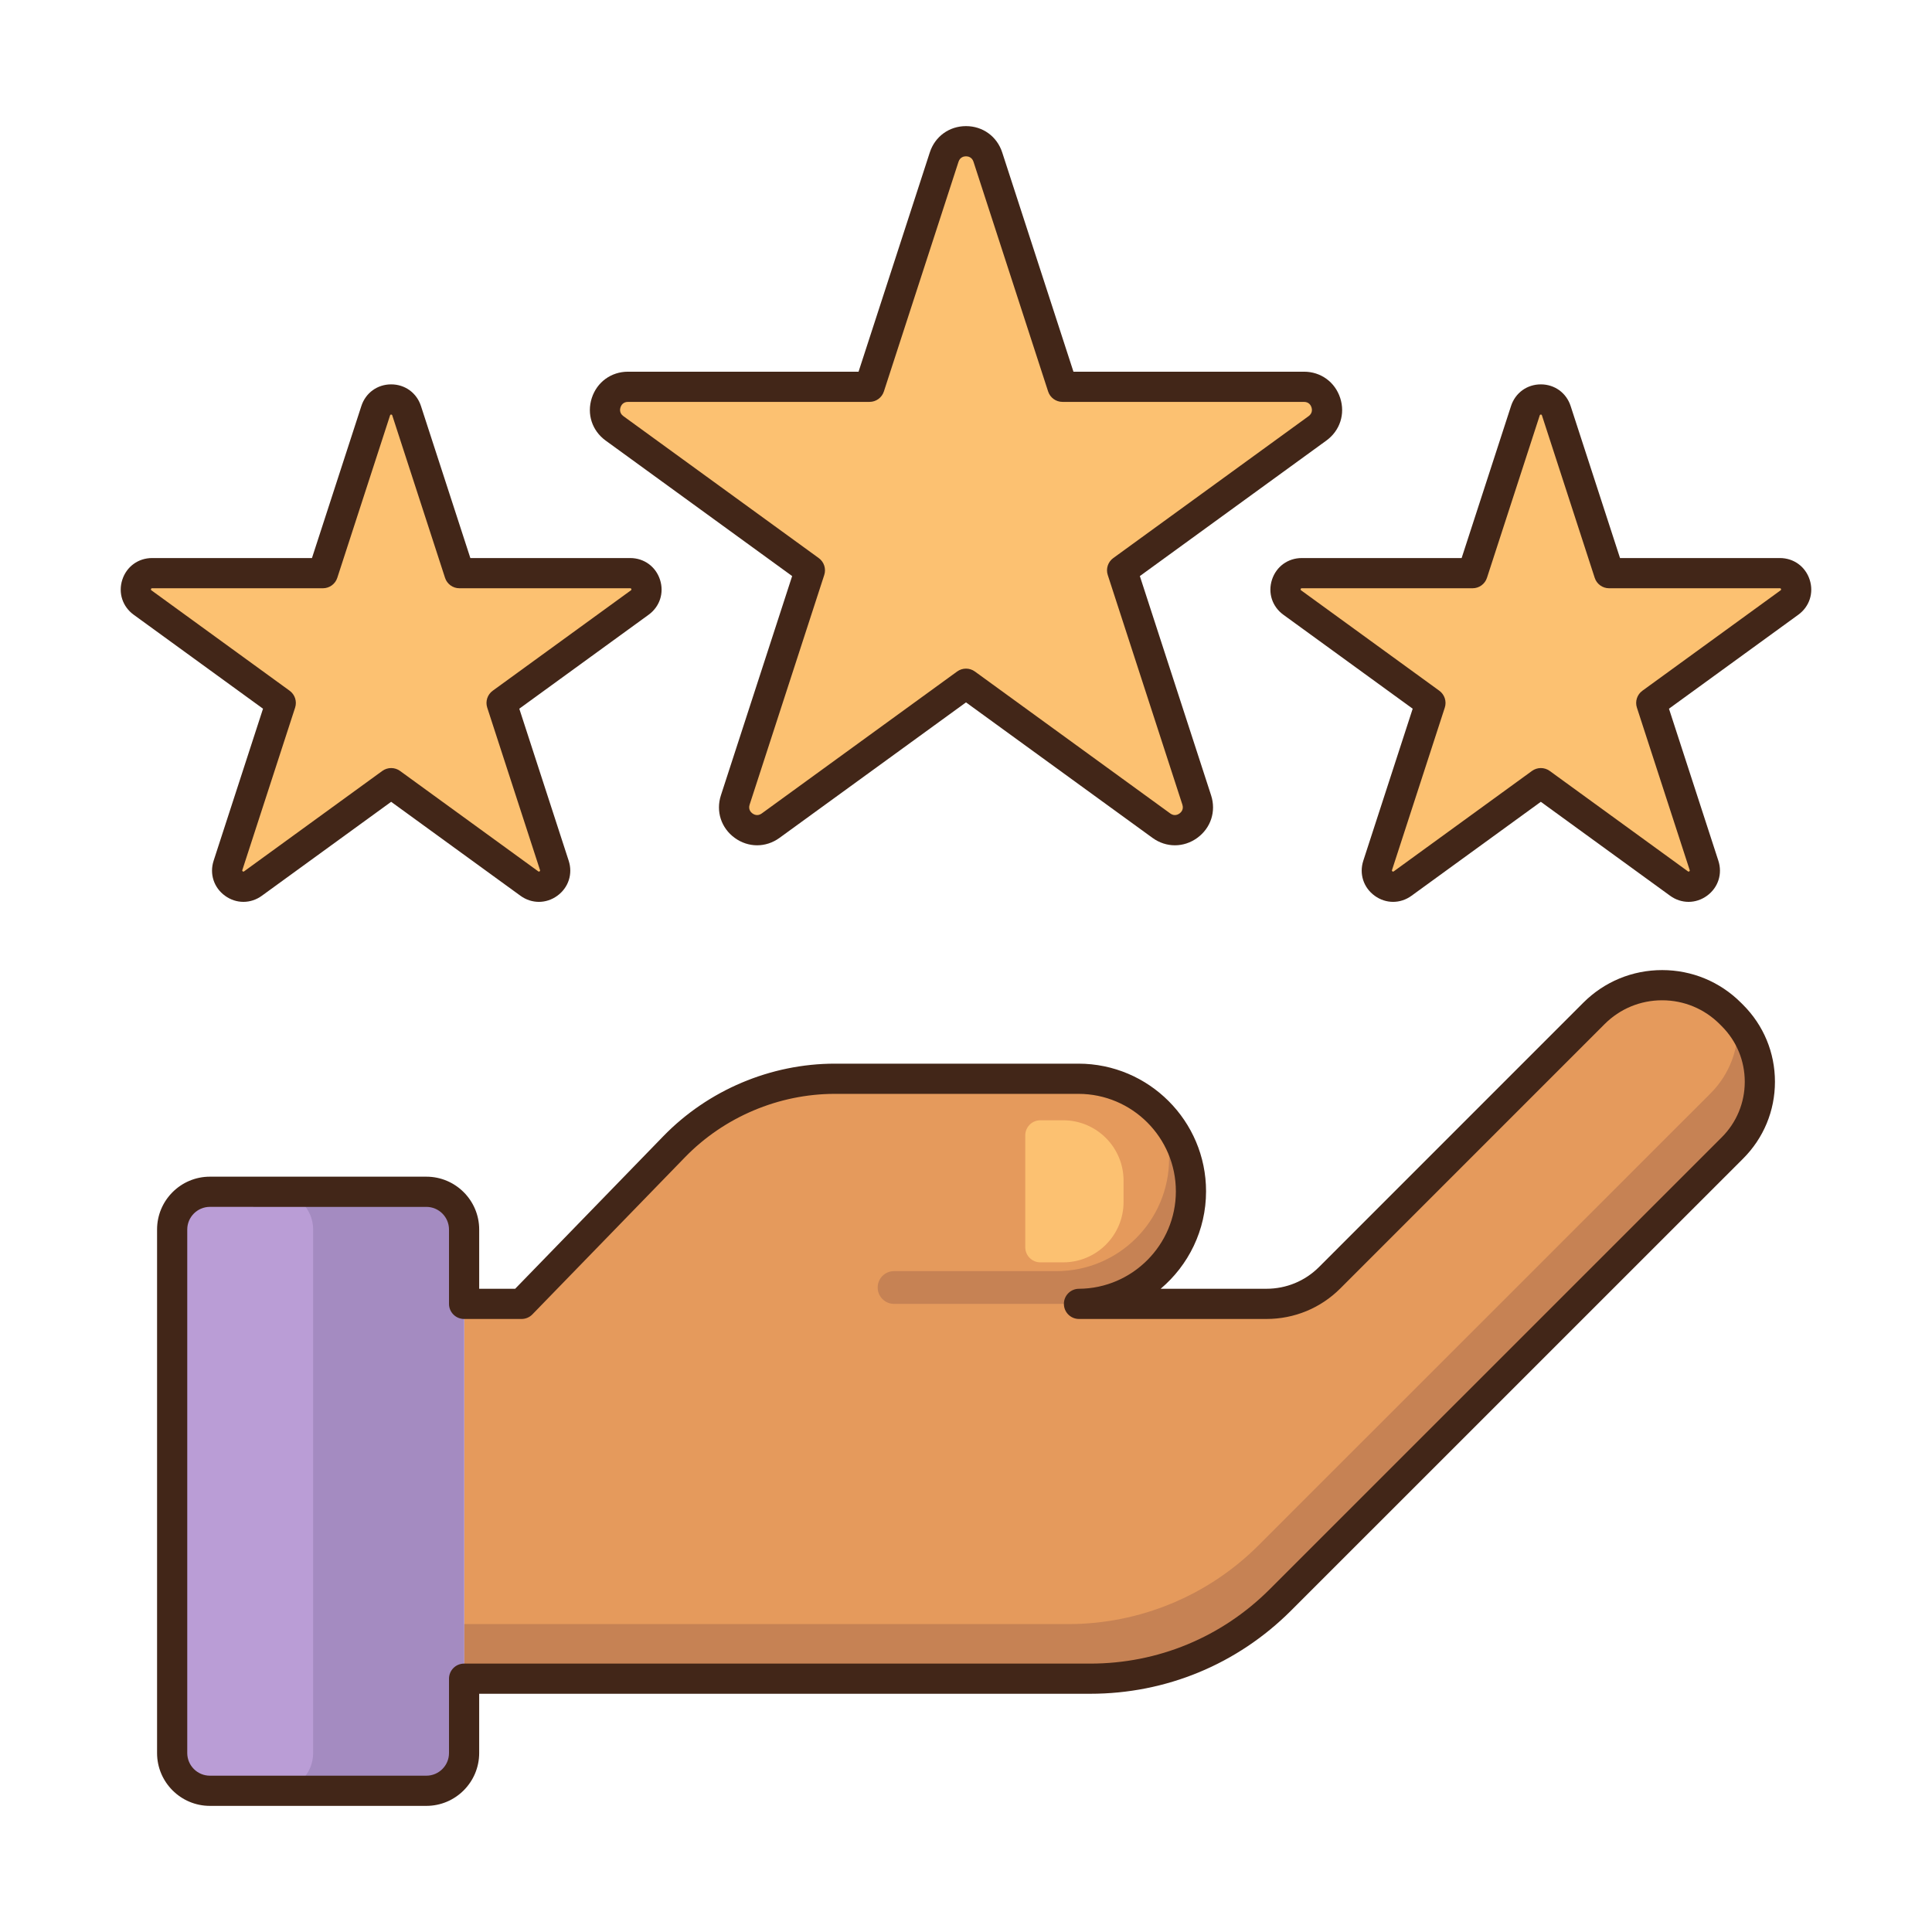
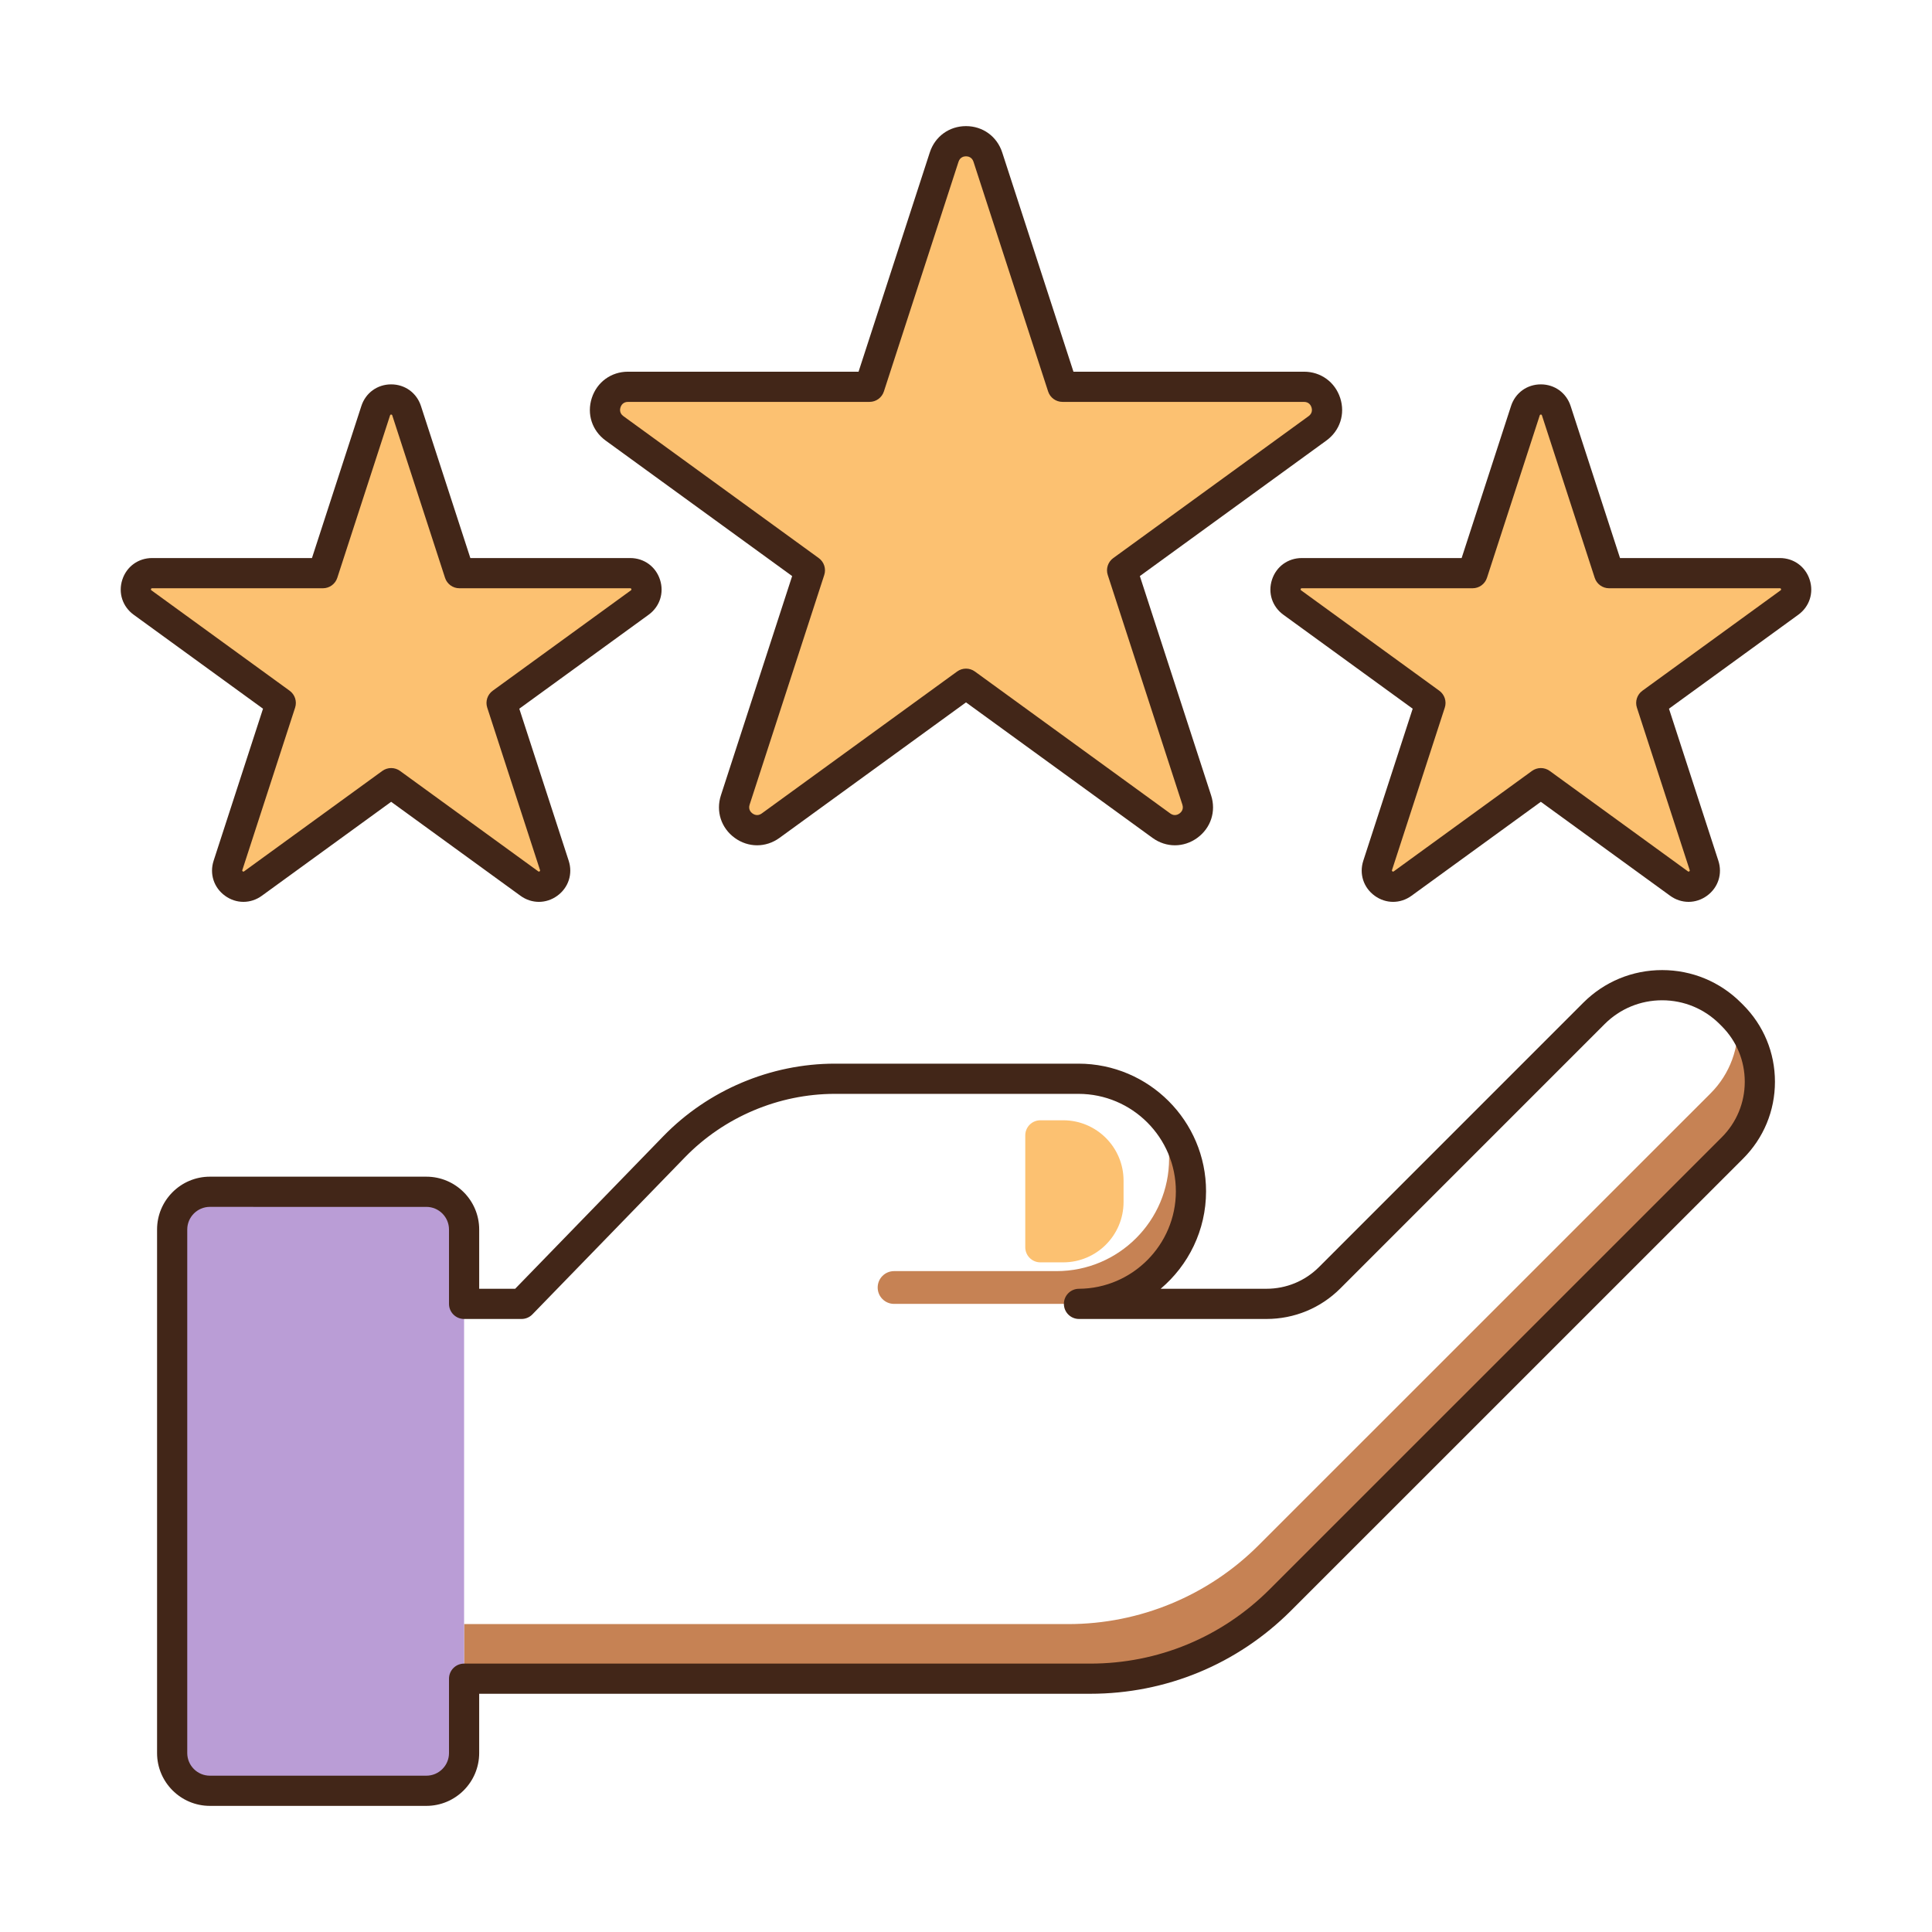
<svg xmlns="http://www.w3.org/2000/svg" height="64px" width="64px" viewBox="0 0 256 256">
-   <path d="M229.554,134.561c-0.09-0.09-0.181-0.181-0.271-0.271c-4.995-4.995-13.09-4.998-18.084-0.002 c-10.622,10.626-27.725,27.729-35.009,35.014c-2.228,2.228-5.236,3.466-8.387,3.466h-24.834 c8.201-0.043,14.838-6.701,14.838-14.912v0c0-8.238-6.678-14.916-14.916-14.916l-32.256,0c-8.029,0-15.715,3.25-21.309,9.01 l-20.218,20.819h-7.613l0,49.668h82.959c9.454,0,18.52-3.755,25.206-10.439l59.893-59.883 C234.4,147.267,234.401,139.409,229.554,134.561z" fill="#E59A5C" />
  <path d="M230.258,135.34c0.209,3.425-0.983,6.919-3.6,9.537l-59.893,59.883 c-6.685,6.684-15.752,10.439-25.206,10.439H61.494v7.236h82.959c9.454,0,18.52-3.755,25.206-10.439l59.893-59.883 C234.15,147.517,234.38,140.217,230.258,135.34z" fill="#C68254" />
  <path d="M142.89,172.772l-24.422,0c-1.199,0-2.171-0.972-2.171-2.171l0,0c0-1.199,0.972-2.171,2.171-2.171 l21.528,0c8.238,0,14.916-6.678,14.916-14.916v0c0-2.116-0.447-4.125-1.241-5.949c2.556,2.677,4.135,6.296,4.135,10.291v0 C157.806,166.094,151.128,172.772,142.89,172.772z" fill="#C68254" />
  <path d="M137.853,167.268h3.025c4.418,0,8-3.582,8-8v-2.825c0-4.418-3.582-8-8-8h-3.025c-1.105,0-2,0.895-2,2 v14.825C135.853,166.373,136.749,167.268,137.853,167.268z" fill="#FCC171" />
  <path d="M56.494,237.288H27.811c-2.761,0-5-2.239-5-5l0-69.372c0-2.761,2.239-5,5-5h28.683c2.761,0,5,2.239,5,5 l0,69.372C61.494,235.049,59.256,237.288,56.494,237.288z" fill="#BA9DD6" />
-   <path d="M56.494,237.288h-20c2.761,0,5-2.239,5-5l0-69.372c0-2.761-2.239-5-5-5h20c2.761,0,5,2.239,5,5 l0,69.372C61.494,235.049,59.256,237.288,56.494,237.288z" fill="#A48BC1" />
  <g>
    <path d="M56.494,239.288H27.812c-3.86,0-7-3.14-7-7v-69.372c0-3.86,3.14-7,7-7h28.683c3.86,0,7,3.14,7,7v7.852 h4.767l19.629-20.212c5.935-6.111,14.225-9.616,22.744-9.616l32.256,0c9.328,0,16.917,7.588,16.917,16.916 c0,5.164-2.339,9.804-6.014,12.912h14.01c2.639,0,5.116-1.023,6.973-2.88l35.009-35.015c2.792-2.793,6.504-4.332,10.453-4.332 c0.001,0,0.002,0,0.003,0c3.949,0.001,7.663,1.54,10.456,4.334l0.271,0.271c2.722,2.722,4.221,6.341,4.221,10.19 c0,3.849-1.5,7.468-4.223,10.19l-59.893,59.883c-7.111,7.109-16.565,11.024-26.62,11.024H63.494v7.852 C63.494,236.147,60.354,239.288,56.494,239.288z M27.812,159.916c-1.654,0-3,1.346-3,3v69.372c0,1.654,1.346,3,3,3h28.683 c1.654,0,3-1.346,3-3v-9.852c0-1.104,0.896-2,2-2h82.959c8.987,0,17.437-3.5,23.792-9.854l59.893-59.883 c1.967-1.966,3.05-4.581,3.051-7.361c0-2.781-1.083-5.395-3.049-7.362l-0.271-0.271c-2.039-2.039-4.748-3.161-7.629-3.162 c0,0-0.001,0-0.002,0c-2.88,0-5.587,1.122-7.624,3.16l-35.01,35.015c-2.613,2.613-6.093,4.052-9.801,4.052h-24.834 c-1.103,0-1.997-0.892-2-1.995s0.887-2,1.99-2.005c7.084-0.037,12.848-5.83,12.848-12.912c0-7.122-5.794-12.916-12.917-12.916 l-32.256,0c-7.444,0-14.688,3.063-19.875,8.403l-20.218,20.819c-0.376,0.388-0.894,0.606-1.435,0.606h-7.613 c-1.104,0-2-0.896-2-2v-9.852c0-1.654-1.346-3-3-3H27.812z" fill="#422618" />
  </g>
  <g>
    <path d="M130.894,20.815l9.889,30.437h32.003c2.948,0,4.174,3.773,1.789,5.505l-25.891,18.811l9.889,30.437 c0.911,2.804-2.298,5.135-4.683,3.403L128,90.596l-25.891,18.811c-2.385,1.733-5.594-0.599-4.683-3.403l9.889-30.437 L81.424,56.757c-2.385-1.733-1.159-5.505,1.789-5.505h32.003l9.889-30.437C126.017,18.011,129.983,18.011,130.894,20.815z" fill="#FCC171" />
  </g>
  <g>
    <path d="M206.216,54.421l6.994,21.526h22.633c2.085,0,2.952,2.668,1.265,3.894l-18.311,13.304l6.994,21.526 c0.644,1.983-1.625,3.632-3.312,2.406l-18.311-13.304l-18.311,13.304c-1.687,1.226-3.956-0.423-3.312-2.406l6.994-21.526 L171.229,79.84c-1.687-1.226-0.82-3.894,1.265-3.894h22.633l6.994-21.526C202.766,52.438,205.572,52.438,206.216,54.421z" fill="#FCC171" />
    <path d="M53.878,54.421l6.994,21.526h22.633c2.085,0,2.952,2.668,1.265,3.894L66.46,93.144l6.994,21.526 c0.644,1.983-1.625,3.632-3.312,2.406l-18.311-13.304L33.52,117.076c-1.687,1.226-3.956-0.423-3.312-2.406l6.994-21.526 L18.891,79.84c-1.687-1.226-0.82-3.894,1.265-3.894H42.79l6.994-21.526C50.428,52.438,53.234,52.438,53.878,54.421z" fill="#FCC171" />
  </g>
  <g>
    <path d="M100.32,112.006c-1.032,0-2.064-0.327-2.964-0.981c-1.801-1.309-2.52-3.521-1.832-5.639l9.44-29.054 L80.249,58.375c-1.801-1.309-2.52-3.521-1.832-5.639c0.688-2.117,2.571-3.485,4.797-3.485h30.55l9.44-29.055 c0.688-2.117,2.571-3.485,4.797-3.485s4.109,1.368,4.797,3.485l0,0l9.44,29.055h30.55c2.226,0,4.109,1.368,4.797,3.485 c0.688,2.117-0.031,4.33-1.833,5.639l-24.715,17.957l9.441,29.054c0.688,2.117-0.031,4.33-1.833,5.639 c-1.8,1.307-4.127,1.309-5.929,0L128,93.069l-24.715,17.957C102.384,111.68,101.352,112.006,100.32,112.006z M83.213,53.252 c-0.685,0-0.922,0.504-0.993,0.721c-0.07,0.217-0.174,0.764,0.379,1.166l25.892,18.811c0.701,0.509,0.994,1.412,0.727,2.236 l-9.89,30.437c-0.211,0.65,0.194,1.032,0.379,1.166c0.184,0.134,0.674,0.402,1.226,0l25.891-18.811 c0.701-0.509,1.65-0.509,2.352,0l25.891,18.811c0.552,0.402,1.042,0.134,1.226,0s0.59-0.516,0.379-1.166l-9.89-30.437 c-0.268-0.824,0.026-1.727,0.727-2.236L173.4,55.139c0.554-0.402,0.45-0.949,0.379-1.166c-0.071-0.217-0.308-0.721-0.993-0.721 h-32.003c-0.867,0-1.634-0.558-1.902-1.382l-9.889-30.437c-0.211-0.651-0.764-0.721-0.992-0.721s-0.781,0.07-0.992,0.721 l-9.889,30.437c-0.268,0.824-1.036,1.382-1.902,1.382H83.213z" fill="#422618" />
  </g>
  <g>
    <path d="M184.593,119.501c-0.85,0-1.699-0.269-2.44-0.808c-1.483-1.077-2.075-2.899-1.509-4.642l6.545-20.144 l-17.136-12.45c-1.482-1.078-2.074-2.9-1.508-4.643c0.566-1.743,2.116-2.869,3.949-2.869h21.181l6.545-20.144 c0.566-1.743,2.116-2.869,3.949-2.869c1.833,0,3.383,1.126,3.949,2.869l6.545,20.144h21.181c1.833,0,3.382,1.126,3.949,2.869 c0.566,1.743-0.025,3.565-1.508,4.643l-17.136,12.45l6.545,20.144c0.566,1.743-0.026,3.565-1.509,4.643 c-1.483,1.078-3.399,1.077-4.881,0l-17.135-12.45l-17.135,12.45C186.292,119.232,185.442,119.501,184.593,119.501z M172.494,77.946c-0.062,0-0.11,0-0.145,0.105c-0.035,0.105,0.005,0.134,0.055,0.171l18.311,13.303 c0.701,0.509,0.994,1.412,0.727,2.236l-6.994,21.526c-0.019,0.059-0.034,0.105,0.055,0.17c0.087,0.065,0.128,0.037,0.179,0 l18.311-13.304c0.701-0.509,1.65-0.509,2.352,0l18.311,13.304c0.049,0.036,0.088,0.066,0.179,0 c0.089-0.065,0.074-0.111,0.055-0.17l-6.994-21.525c-0.268-0.824,0.026-1.727,0.727-2.236l18.311-13.304 c0.05-0.036,0.09-0.065,0.055-0.17c-0.034-0.105-0.083-0.105-0.145-0.105H213.21c-0.867,0-1.634-0.558-1.902-1.382l-6.994-21.526 v0c-0.019-0.059-0.034-0.105-0.145-0.105s-0.125,0.046-0.145,0.105l-6.994,21.526c-0.268,0.824-1.036,1.382-1.902,1.382H172.494z" fill="#422618" />
    <path d="M32.255,119.501c-0.85,0-1.699-0.269-2.44-0.808c-1.483-1.077-2.075-2.899-1.509-4.642l6.545-20.144 l-17.136-12.45c-1.482-1.078-2.074-2.9-1.508-4.643c0.566-1.743,2.116-2.869,3.949-2.869h21.181l6.545-20.144 c0.566-1.743,2.116-2.869,3.949-2.869c1.833,0,3.383,1.126,3.949,2.869l6.545,20.144h21.181c1.833,0,3.382,1.126,3.949,2.869 c0.566,1.743-0.025,3.565-1.508,4.643l-17.136,12.45l6.545,20.144c0.566,1.743-0.026,3.565-1.509,4.643 c-1.483,1.078-3.399,1.077-4.881,0l-17.135-12.45l-17.135,12.45C33.955,119.232,33.104,119.501,32.255,119.501z M20.156,77.946 c-0.062,0-0.11,0-0.145,0.105c-0.035,0.105,0.005,0.134,0.055,0.171l18.311,13.303c0.701,0.509,0.994,1.412,0.727,2.236 l-6.994,21.526c-0.019,0.059-0.034,0.105,0.055,0.17c0.088,0.065,0.128,0.037,0.179,0l18.311-13.304 c0.701-0.509,1.65-0.509,2.352,0l18.311,13.304c0.049,0.036,0.088,0.066,0.179,0c0.089-0.065,0.074-0.111,0.055-0.17 l-6.994-21.525c-0.268-0.824,0.026-1.727,0.727-2.236l18.311-13.304c0.05-0.036,0.09-0.065,0.055-0.17 c-0.034-0.105-0.083-0.105-0.145-0.105H60.872c-0.867,0-1.634-0.558-1.902-1.382l-6.994-21.526v0 c-0.019-0.059-0.034-0.105-0.145-0.105s-0.125,0.046-0.145,0.105l-6.994,21.526c-0.268,0.824-1.036,1.382-1.902,1.382H20.156z" fill="#422618" />
  </g>
</svg>